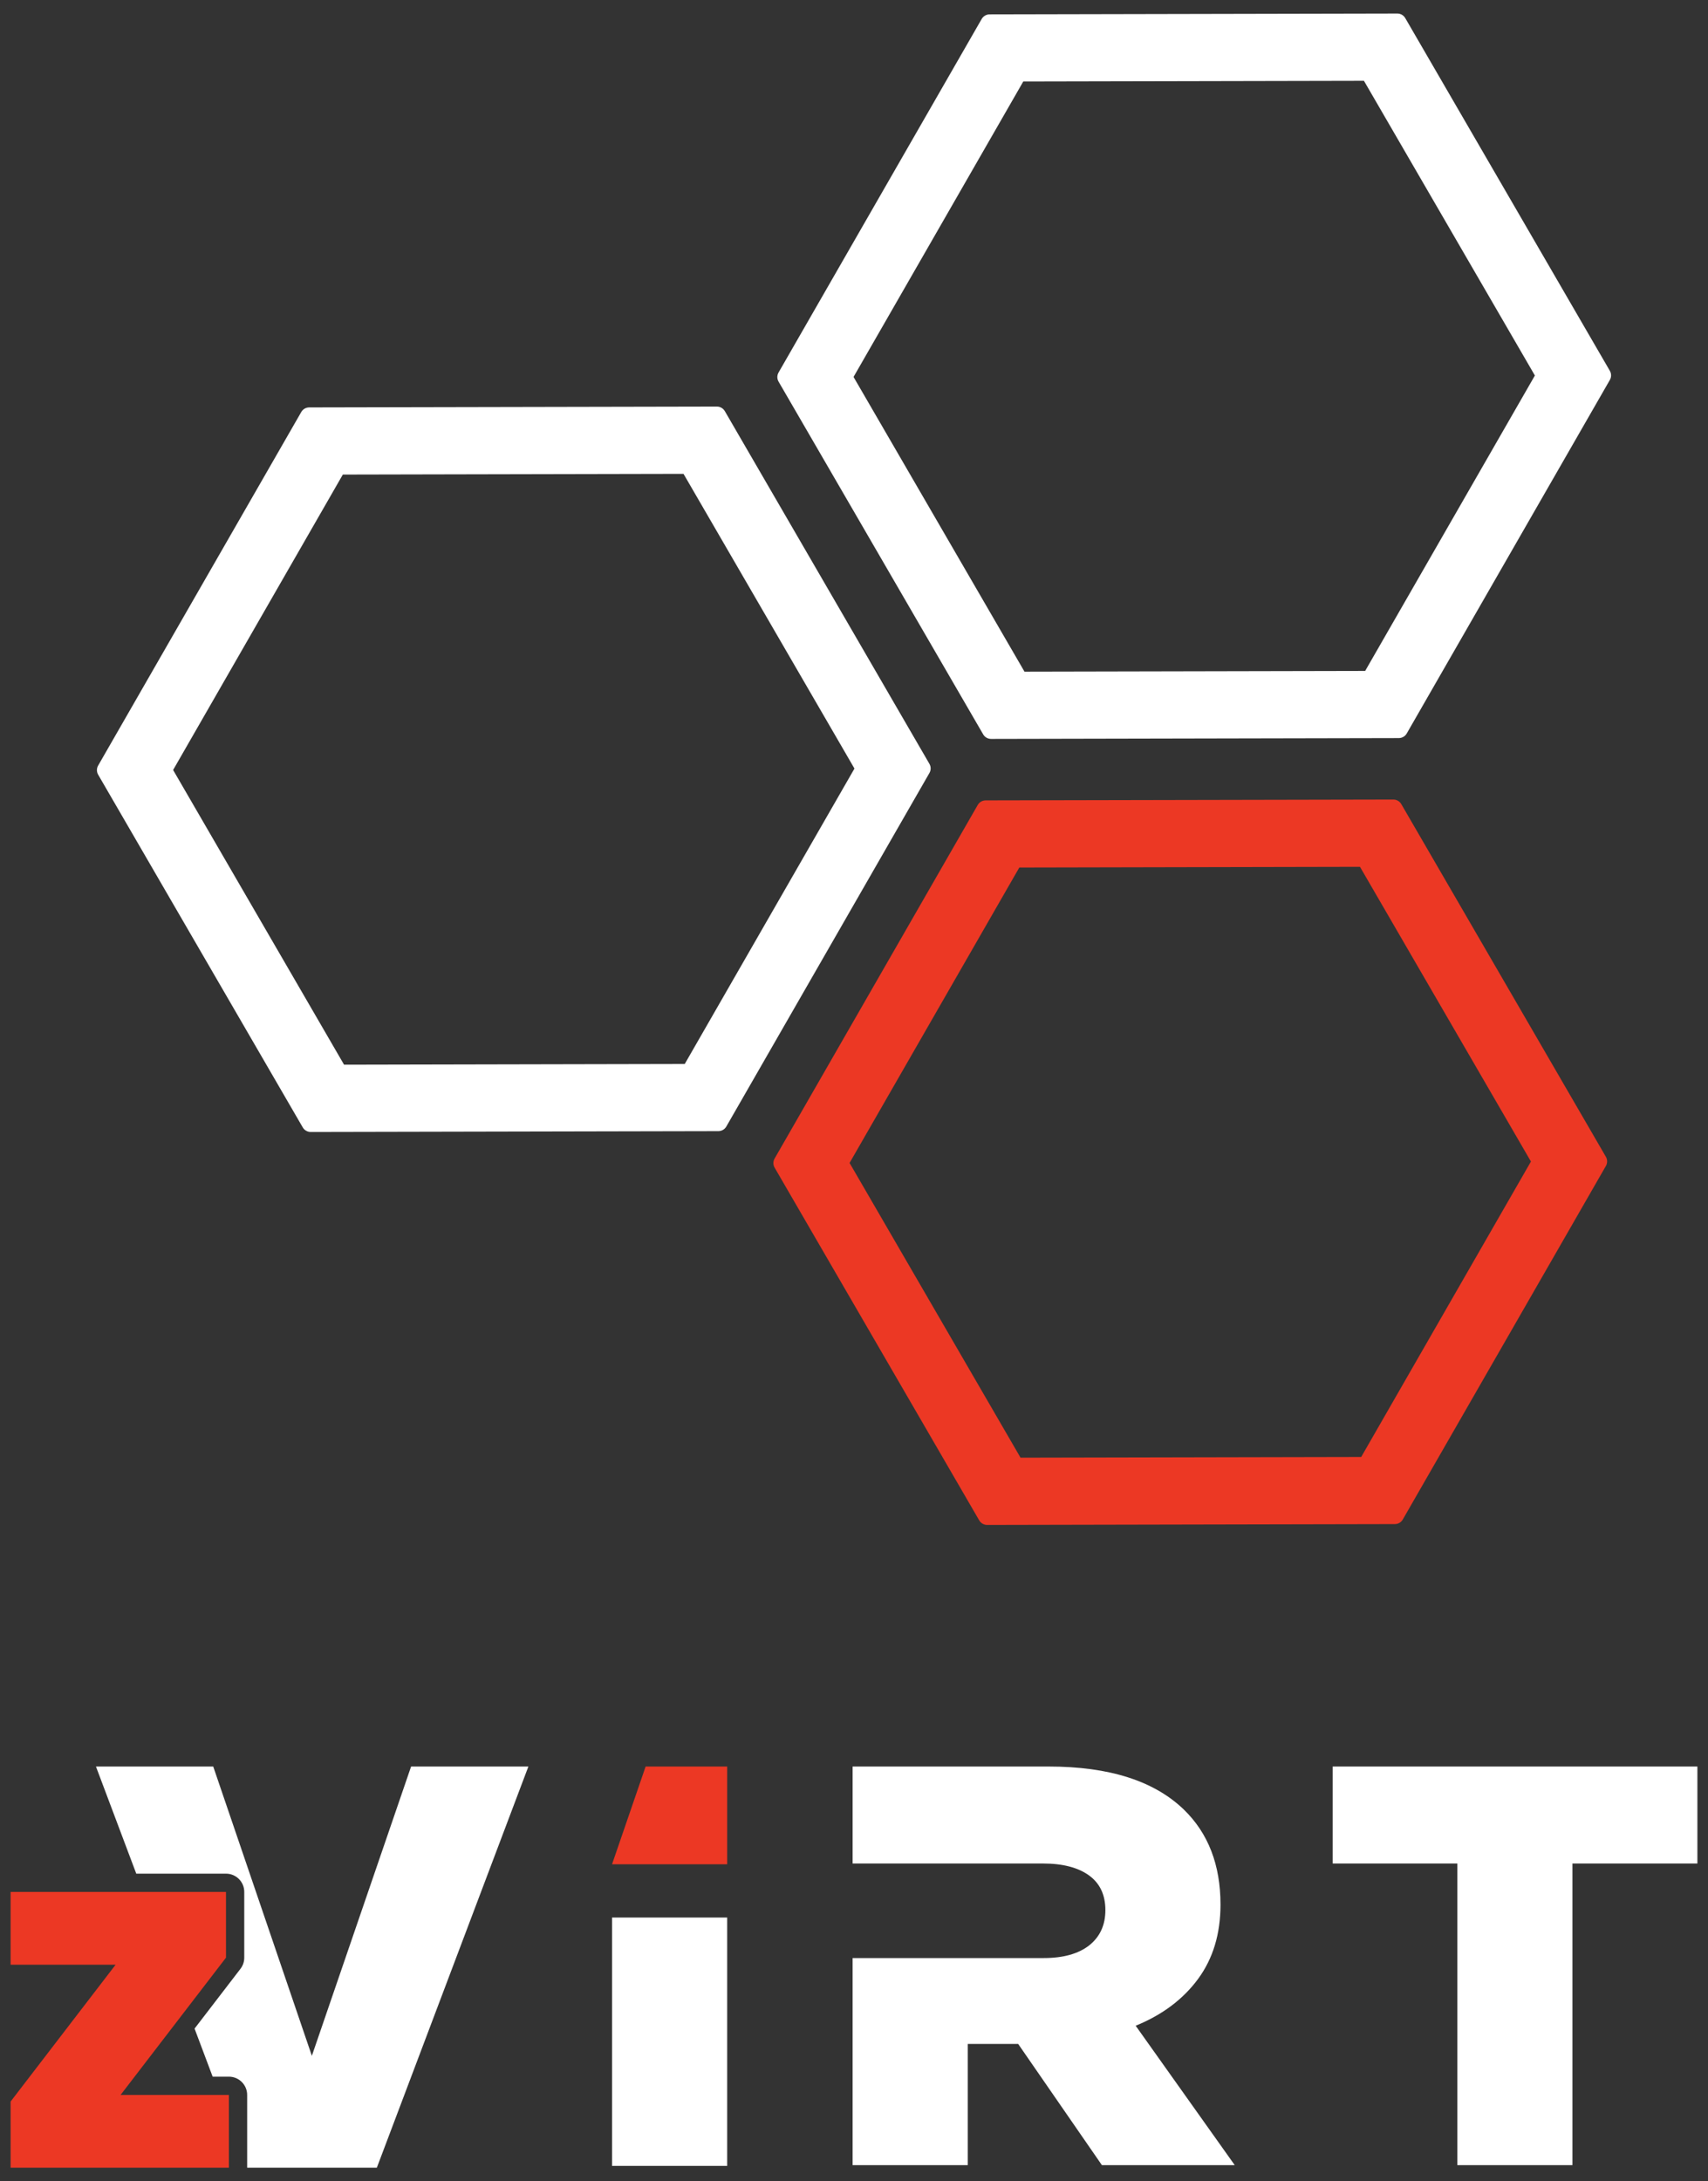
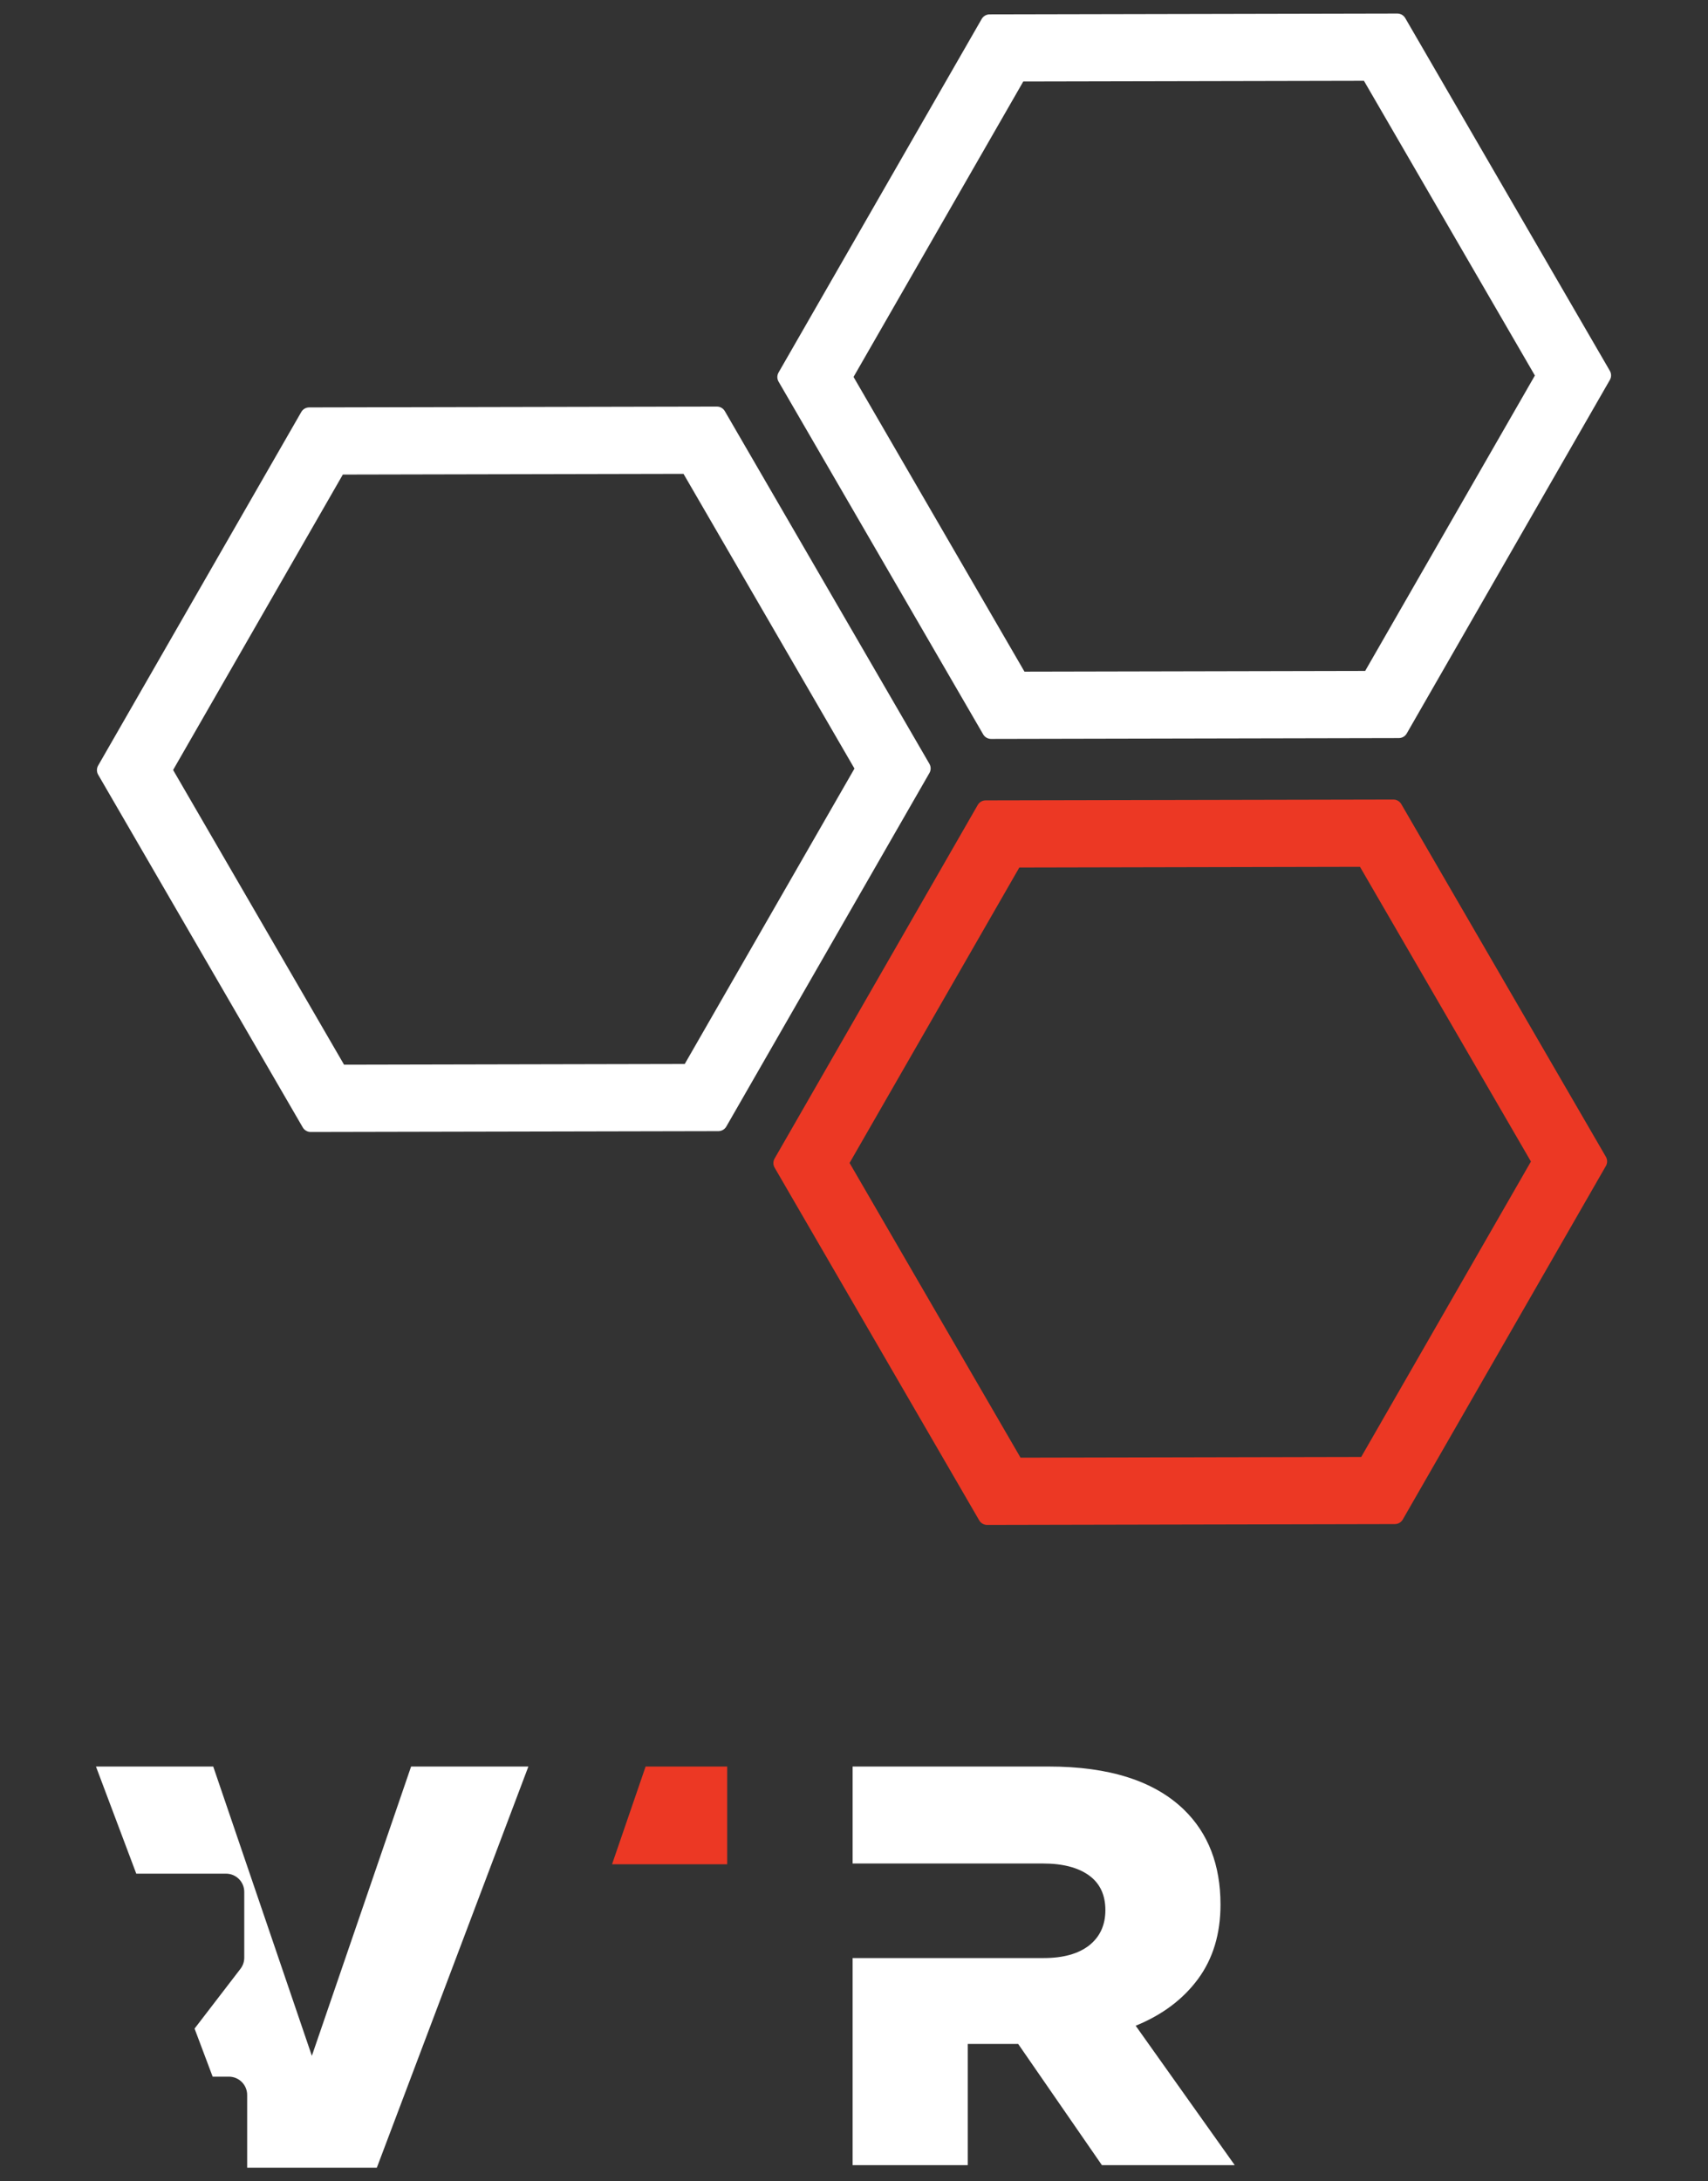
<svg xmlns="http://www.w3.org/2000/svg" id="Isolation_Mode" x="0px" y="0px" width="553.962px" height="707.379px" viewBox="0 0 553.962 707.379" xml:space="preserve">
  <rect x="0" y="0" width="553.962" height="707.379" fill="#333333" stroke="none" />
  <g>
-     <polygon fill="#FFFFFF" points="432.234,572.884 432.234,604.336 472.667,604.336 472.667,702.156 509.99,702.156 509.99,604.336 550.524,604.336 550.524,572.884 " />
-     <rect x="198.508" y="621.856" fill="#FFFFFF" width="37.342" height="80.544" />
    <polygon fill="#EC3824" points="198.508,604.579 235.85,604.579 235.85,572.884 209.397,572.884 " />
    <path fill="#FFFFFF" d="M388.578,641.764c4.854-6.602,7.271-14.64,7.271-24.105c0-12.854-3.968-23.137-11.9-30.824 c-9.636-9.305-24.249-13.95-43.82-13.95h-63.604v31.452h61.768c6.398,0,11.369,1.3,14.918,3.865 c3.547,2.582,5.301,6.315,5.301,11.248c0,4.847-1.754,8.657-5.242,11.432c-3.519,2.749-8.44,4.115-14.767,4.115h-61.979v67.16 h37.352v-39.315h16.347l27.162,39.315h43.083l-32.131-45.211C376.986,653.422,383.715,648.365,388.578,641.764z" />
    <path fill="#FFFFFF" d="M133.333,572.884l-32.185,93.825l-31.99-93.825H31.121l13.075,34.744h29.101 c3.273,0,5.925,2.653,5.925,5.924v21.32c0,1.306-0.431,2.574-1.226,3.609l-14.893,19.391l5.868,15.592h5.265 c3.273,0,5.926,2.653,5.926,5.926v23.601h42.054l49.155-130.106H133.333z" />
-     <polygon fill="#EC3824" points="71.201,679.39 39.107,679.39 60.647,651.344 73.297,634.872 73.297,613.552 46.425,613.552 3.438,613.552 3.438,637.152 37.497,637.152 3.438,681.535 3.438,702.99 74.236,702.99 74.236,687.456 74.236,679.39 " />
    <path fill="#FFFFFF" d="M301.439,247.713L235.083,133.33c-0.529-0.914-1.506-1.476-2.562-1.476c-0.002,0-0.004,0-0.006,0 l-132.241,0.271c-1.058,0.003-2.035,0.569-2.562,1.487L31.832,248.271c-0.527,0.918-0.525,2.047,0.006,2.964l66.356,114.387 c0.53,0.914,1.505,1.477,2.563,1.477c0.002,0,0.004,0,0.006,0l132.241-0.273c1.058-0.003,2.035-0.568,2.562-1.485l65.881-114.662 C301.974,249.759,301.971,248.629,301.439,247.713z M111.59,345.281l-55.444-95.576l55.047-95.805l110.494-0.23l55.444,95.577 l-55.047,95.804L111.59,345.281z" />
    <path fill="#FFFFFF" d="M522.125,120.251L455.767,5.865c-0.529-0.914-1.505-1.477-2.562-1.477c-0.002,0-0.004,0-0.007,0 L320.959,4.662c-1.057,0.002-2.034,0.569-2.562,1.486l-65.883,114.66c-0.528,0.919-0.525,2.048,0.007,2.963l66.357,114.385 c0.531,0.914,1.506,1.476,2.563,1.476c0.002,0,0.004,0,0.007,0l132.24-0.272c1.058-0.003,2.035-0.569,2.563-1.488l65.881-114.657 C522.659,122.296,522.656,121.167,522.125,120.251z M332.274,217.814l-55.443-95.573l55.047-95.807l110.493-0.228l55.445,95.574 l-55.047,95.803L332.274,217.814z" />
    <path fill="#EC3824" d="M454.485,260.771c-0.531-0.914-1.507-1.477-2.563-1.477c-0.002,0-0.004,0-0.007,0l-132.24,0.271 c-1.058,0.002-2.035,0.569-2.563,1.488l-65.881,114.658c-0.527,0.918-0.525,2.048,0.006,2.963l66.358,114.388 c0.529,0.914,1.506,1.477,2.563,1.477c0.002,0,0.004,0,0.006,0l132.241-0.274c1.058-0.003,2.035-0.569,2.562-1.486l65.881-114.663 c0.528-0.917,0.526-2.047-0.006-2.962L454.485,260.771z M330.991,472.72l-55.445-95.573l55.048-95.805l110.494-0.231l55.445,95.576 l-55.048,95.805L330.991,472.72z" />
  </g>
</svg>